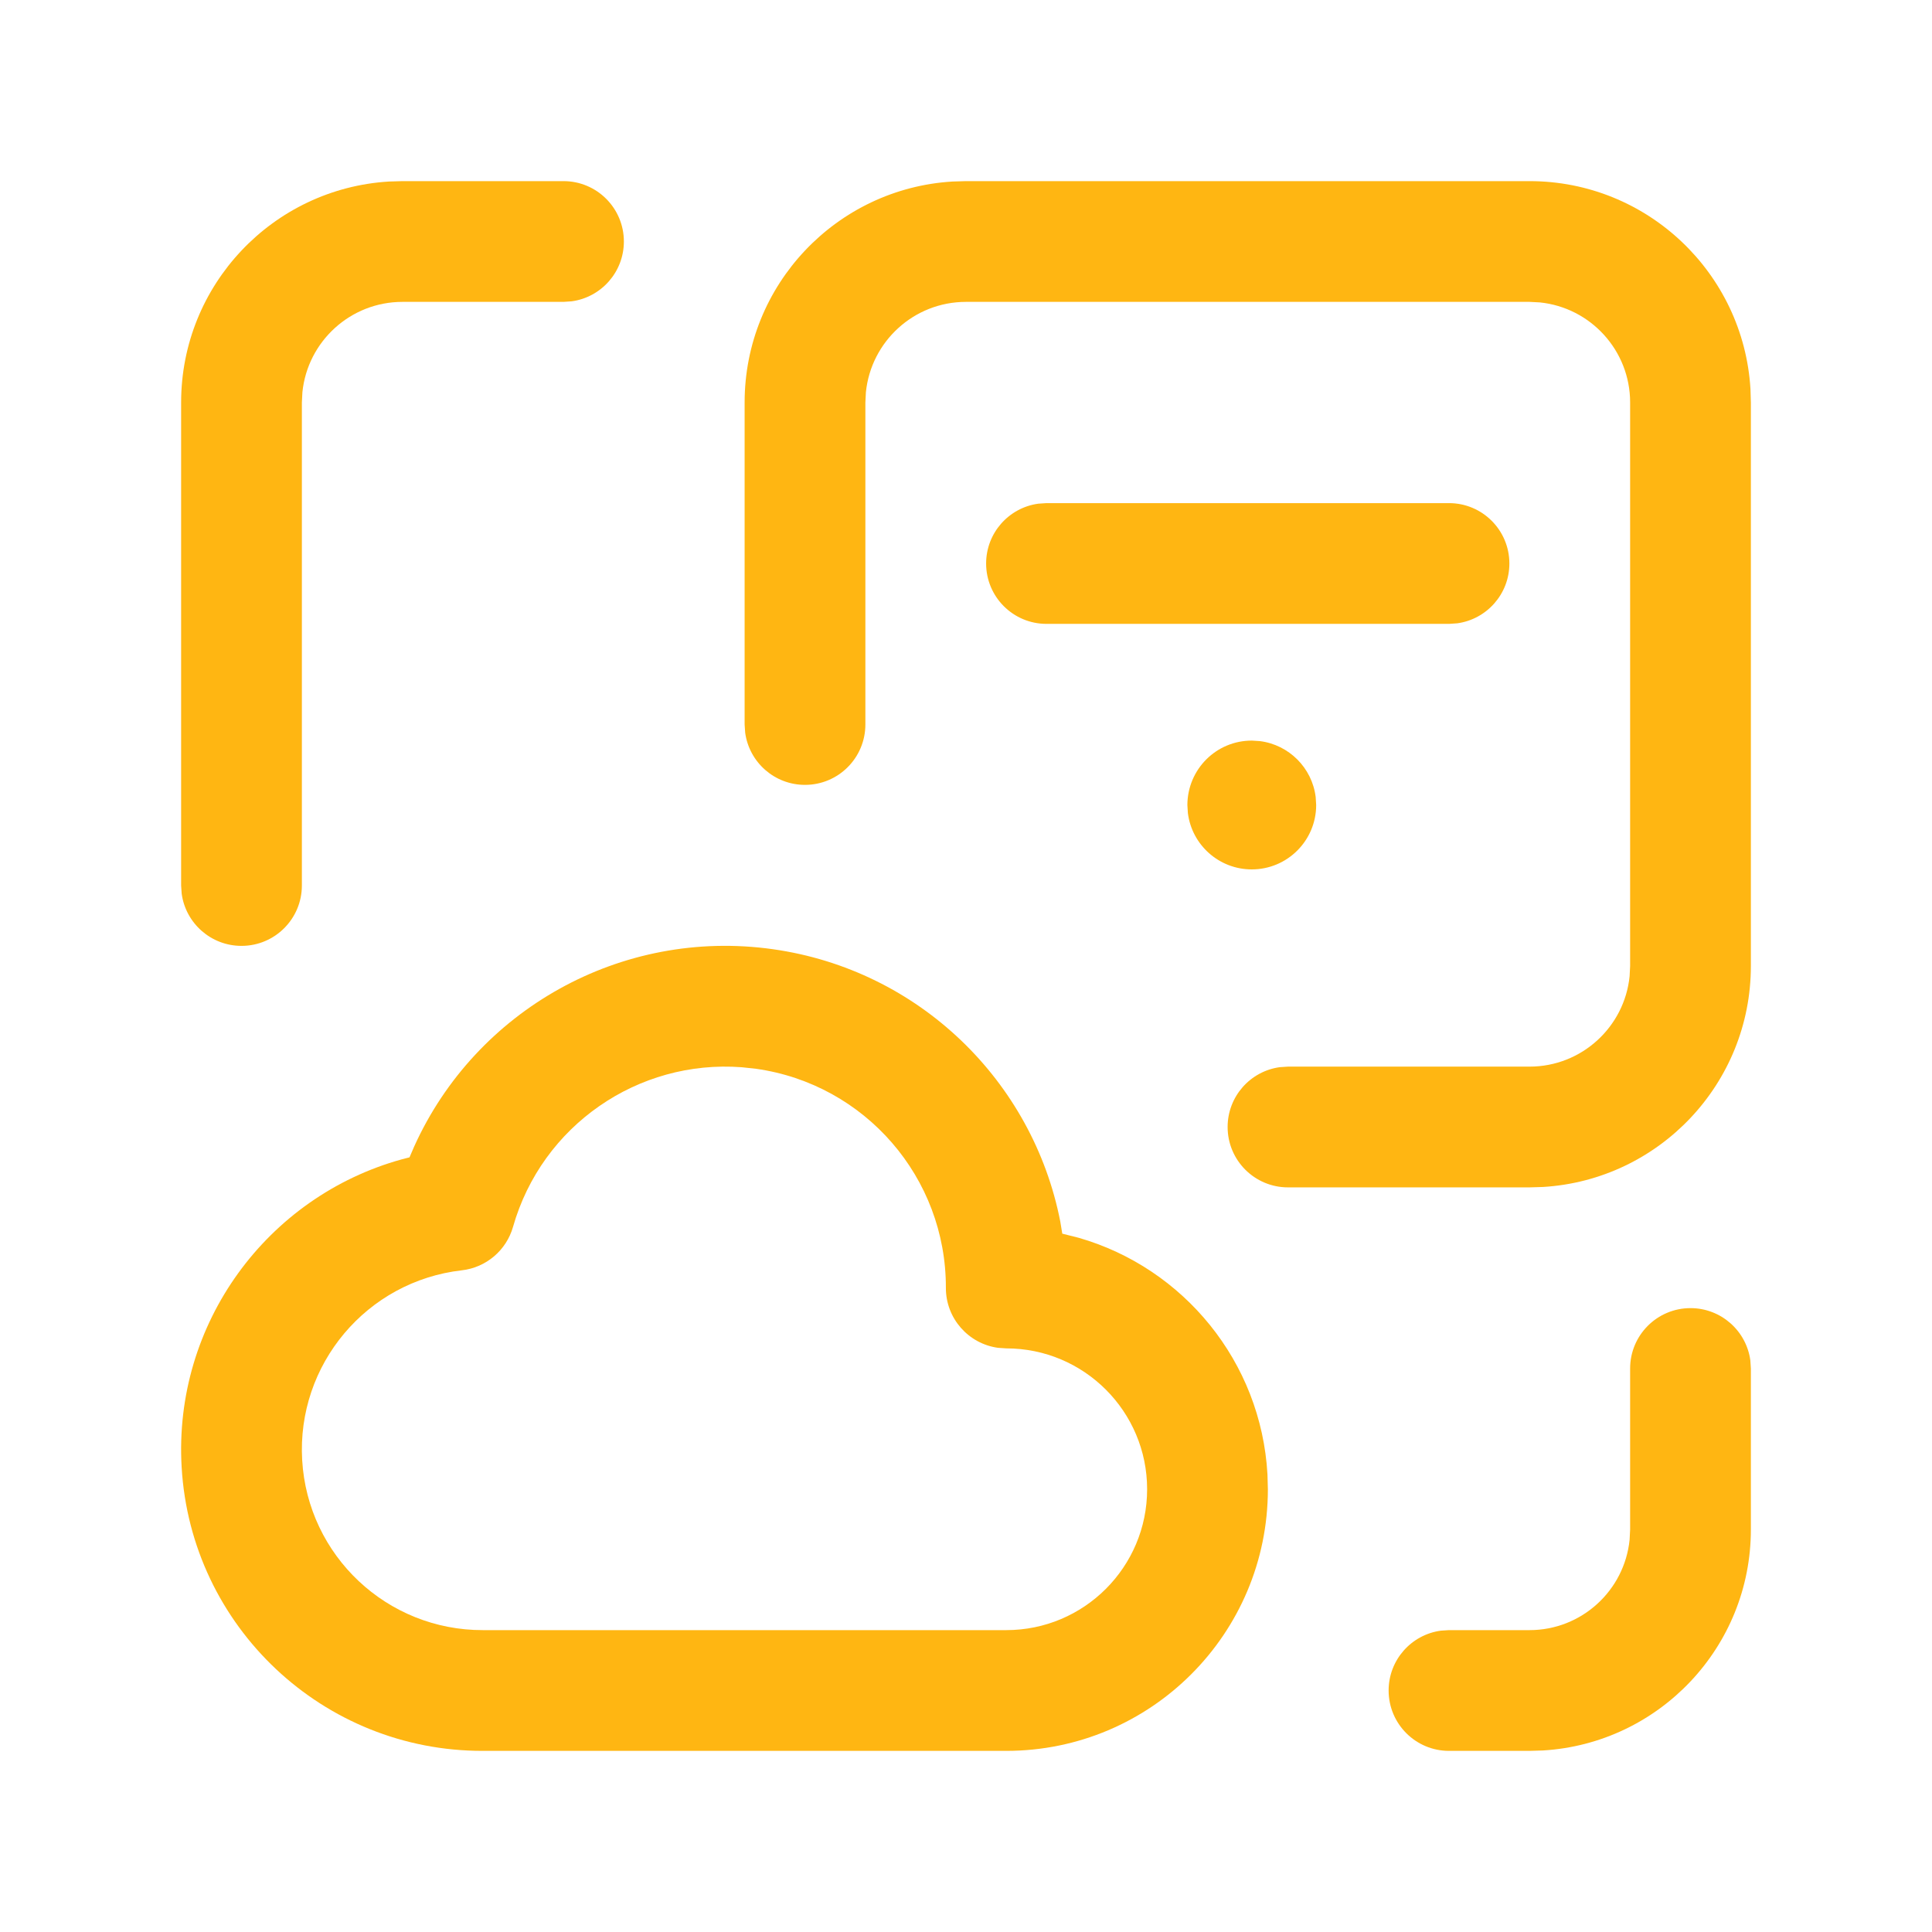
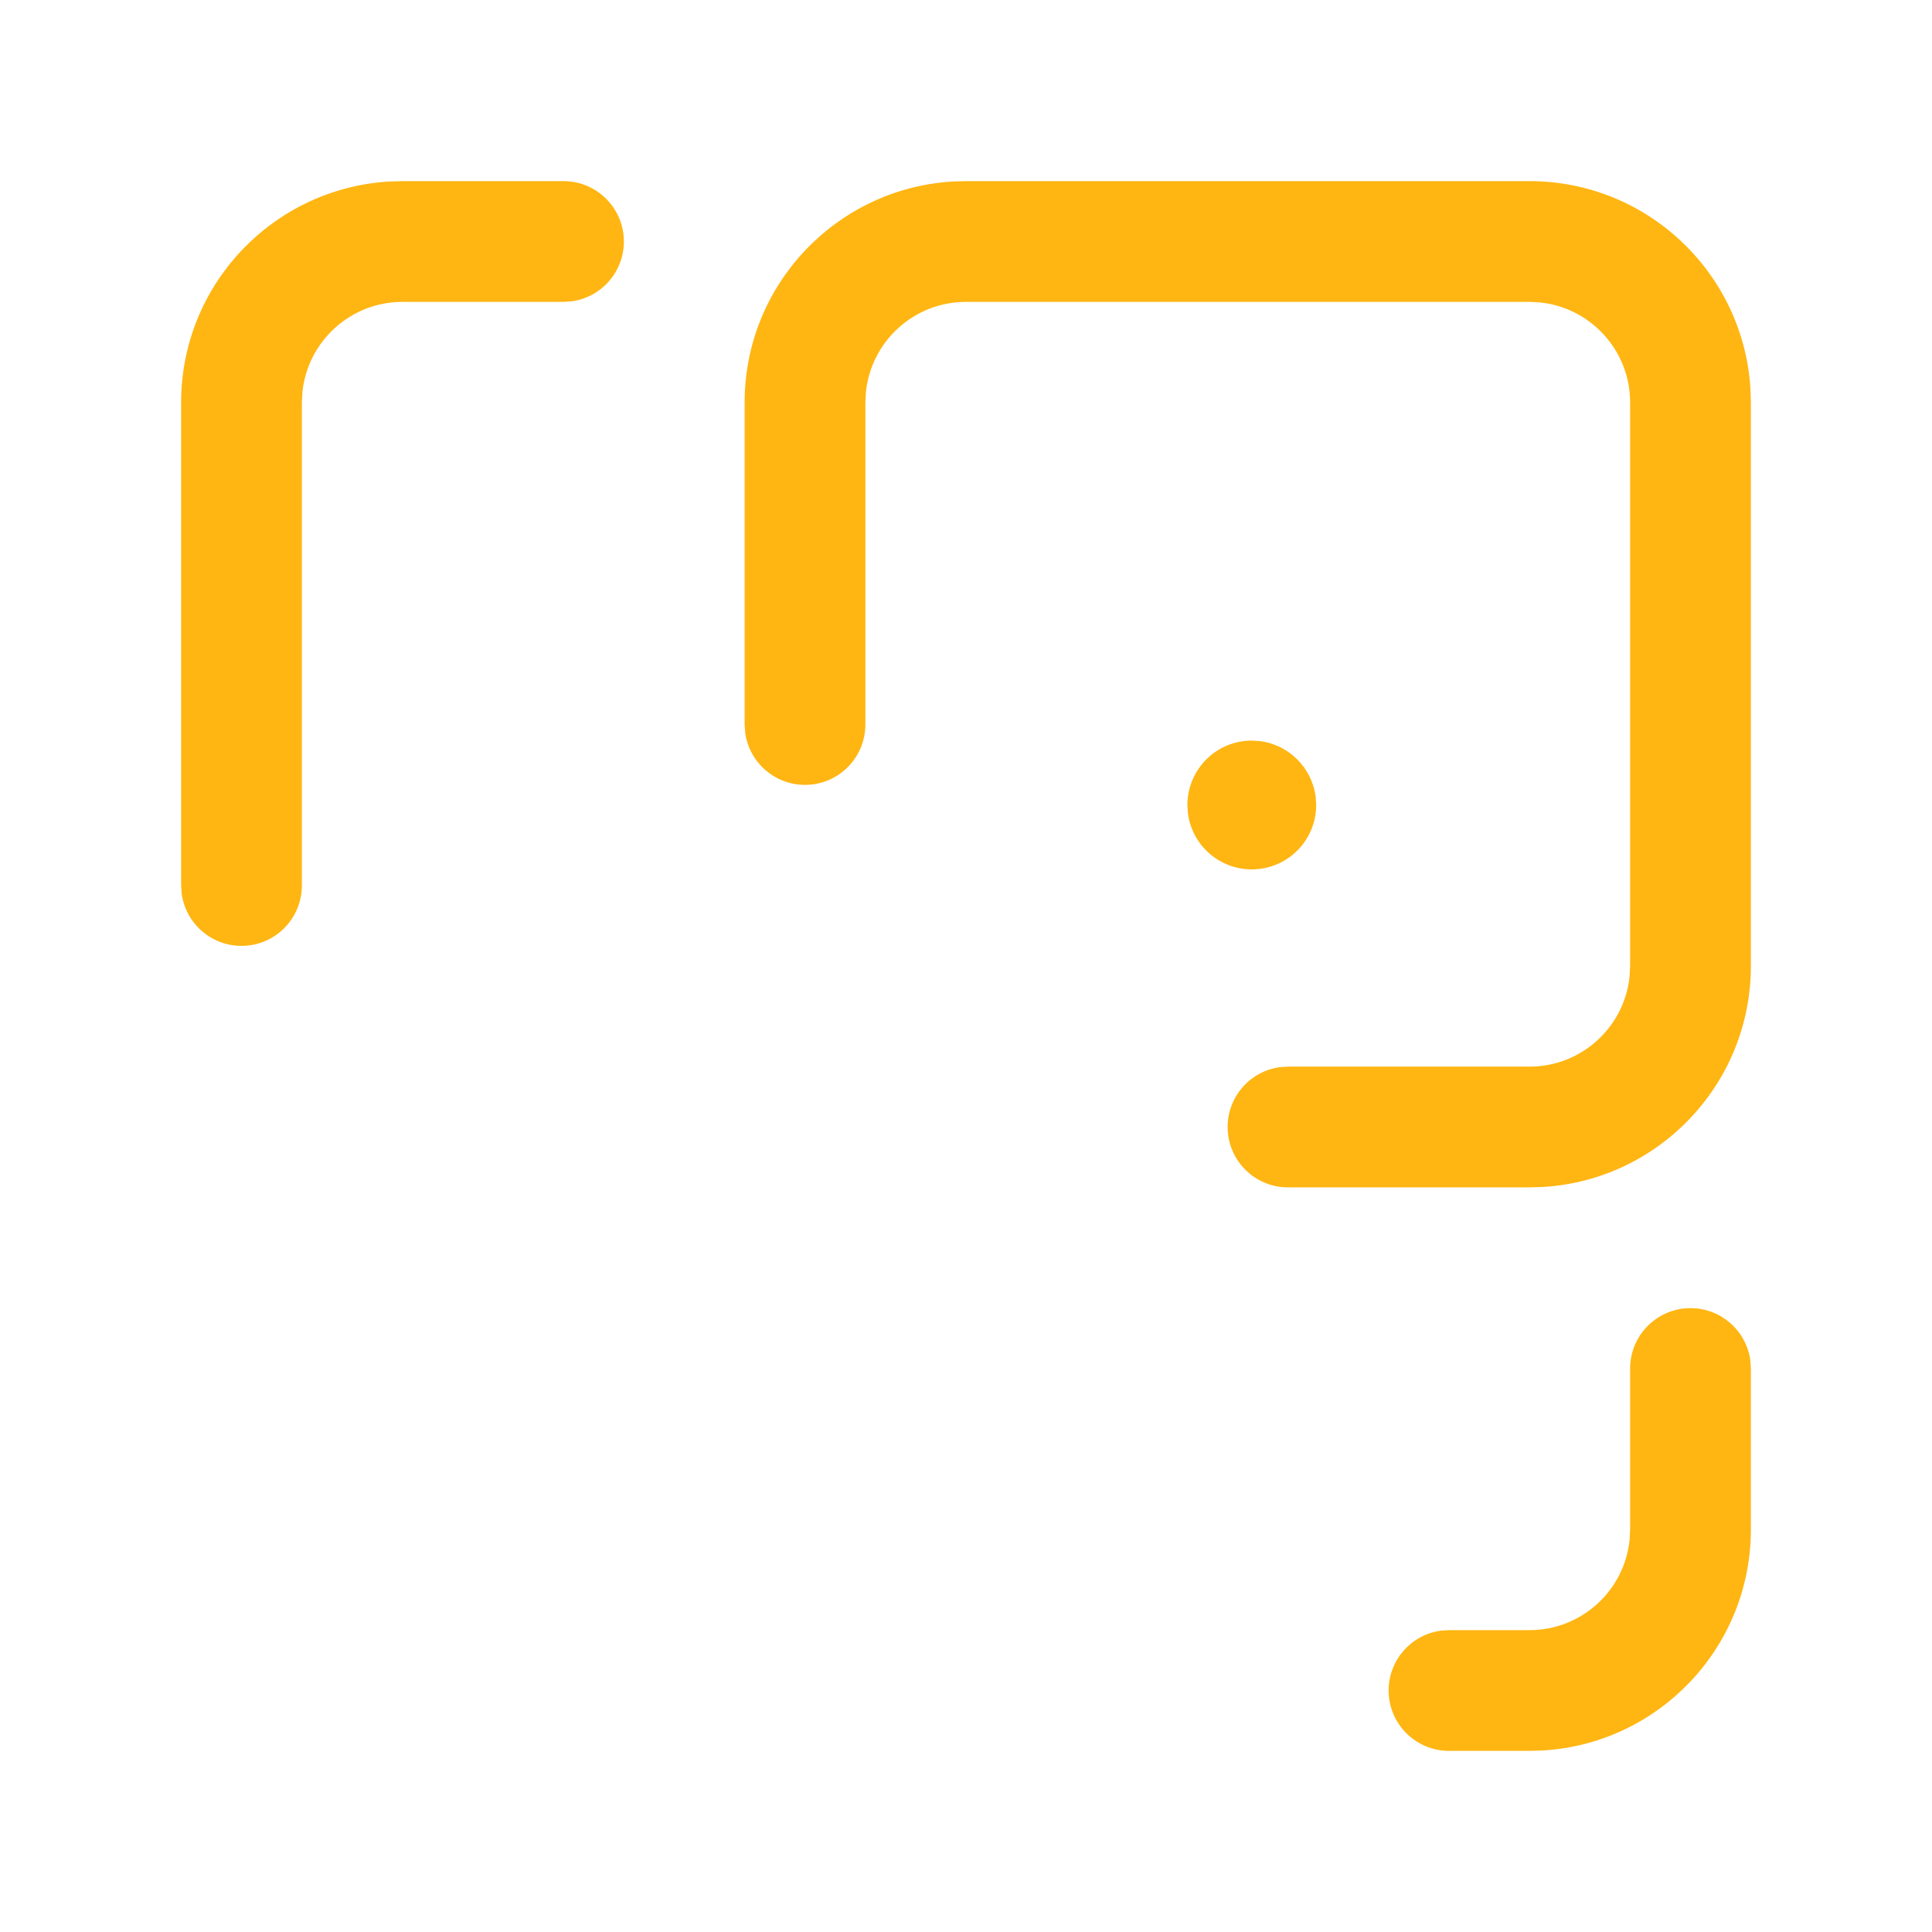
<svg xmlns="http://www.w3.org/2000/svg" width="1000" zoomAndPan="magnify" viewBox="0 0 750 750" height="1000" preserveAspectRatio="xMidYMid meet" version="1.0">
  <path fill="#ffb612" d="M 593.75 70.312 C 639.453 70.312 676.824 105.992 679.531 151.016 L 679.688 156.25 L 679.688 375 C 679.688 420.703 644.008 458.074 598.984 460.781 L 593.75 460.938 L 500 460.938 C 487.055 460.938 476.562 450.445 476.562 437.5 C 476.562 425.633 485.383 415.828 496.82 414.273 L 500 414.062 L 593.75 414.062 C 613.977 414.062 630.609 398.691 632.609 378.992 L 632.812 375 L 632.812 156.25 C 632.812 136.023 617.441 119.391 597.742 117.391 L 593.75 117.188 L 375 117.188 C 354.773 117.188 338.141 132.559 336.141 152.258 L 335.938 156.25 L 335.938 281.25 C 335.938 294.195 325.445 304.688 312.5 304.688 C 300.633 304.688 290.828 295.871 289.277 284.43 L 289.062 281.25 L 289.062 156.25 C 289.062 110.547 324.742 73.176 369.766 70.469 L 375 70.312 Z M 593.75 70.312 " fill-opacity="1" fill-rule="nonzero" />
-   <path fill="#ffb612" d="M 562.5 195.312 C 575.445 195.312 585.938 205.805 585.938 218.75 C 585.938 230.617 577.117 240.422 565.68 241.973 L 562.5 242.188 L 406.25 242.188 C 393.305 242.188 382.812 231.695 382.812 218.75 C 382.812 206.883 391.633 197.078 403.07 195.527 L 406.25 195.312 Z M 562.5 195.312 " fill-opacity="1" fill-rule="nonzero" />
  <path fill="#ffb612" d="M 469.367 295.613 C 477.684 287.293 490.707 286.539 499.883 293.344 L 502.508 295.613 C 510.973 304.078 511.742 317.113 504.934 326.289 L 502.664 328.914 C 494.203 337.379 481.168 338.148 471.992 331.34 L 469.367 329.07 C 460.902 320.609 460.133 307.578 466.941 298.398 Z M 469.367 295.613 " fill-opacity="1" fill-rule="nonzero" />
  <path fill="#ffb612" d="M 486.008 287.5 L 489.074 287.695 C 500.371 289.109 509.328 298.062 510.742 309.363 L 510.938 312.5 C 510.938 326.305 499.742 337.5 485.938 337.5 C 473.195 337.5 462.676 327.961 461.133 315.637 L 460.938 312.5 C 460.988 298.598 472.211 287.453 486.008 287.5 Z M 486.008 287.5 " fill-opacity="1" fill-rule="nonzero" />
  <path fill="#ffb612" d="M 656.25 507.812 C 668.117 507.812 677.922 516.633 679.477 528.07 L 679.688 531.25 L 679.688 593.75 C 679.688 639.453 644.008 676.824 598.984 679.531 L 593.75 679.688 L 562.5 679.688 C 549.555 679.688 539.062 669.195 539.062 656.25 C 539.062 644.383 547.883 634.578 559.32 633.023 L 562.5 632.812 L 593.75 632.812 C 613.977 632.812 630.609 617.441 632.609 597.742 L 632.812 593.75 L 632.812 531.25 C 632.812 518.305 643.305 507.812 656.25 507.812 Z M 656.25 507.812 " fill-opacity="1" fill-rule="nonzero" />
-   <path fill="#ffb612" d="M 158.969 449.281 L 155.973 450.051 C 103.703 464.5 67.254 513.805 70.512 569.562 C 74.129 631.512 125.504 679.852 187.562 679.688 L 390.625 679.688 C 446.715 679.688 492.188 634.215 492.188 578.125 L 492.027 572.363 C 489.578 528.57 459.387 492.191 418.742 480.508 L 412.375 478.906 L 411.602 474.211 C 400.957 419.738 356.82 376.484 300.023 368.48 C 241.043 360.172 184.684 392.172 160.793 445.055 Z M 293.484 414.898 C 335.84 420.867 367.301 457.164 367.188 499.938 C 367.156 511.824 375.977 521.664 387.438 523.223 L 390.625 523.438 C 420.828 523.438 445.312 547.922 445.312 578.125 C 445.312 608.328 420.828 632.812 390.625 632.812 L 187.5 632.812 C 150.258 632.91 119.473 603.949 117.305 566.832 C 115.137 529.711 142.34 497.367 179.281 493.133 C 188.711 492.055 196.559 485.395 199.156 476.266 C 210.355 436.914 247.684 411.238 287.977 414.305 Z M 293.484 414.898 " fill-opacity="1" fill-rule="nonzero" />
  <path fill="#ffb612" d="M 218.75 70.312 C 231.695 70.312 242.188 80.805 242.188 93.75 C 242.188 105.617 233.371 115.422 221.93 116.973 L 218.75 117.188 L 156.25 117.188 C 136.023 117.188 119.391 132.559 117.391 152.258 L 117.188 156.25 L 117.188 343.75 C 117.188 356.695 106.695 367.188 93.75 367.188 C 81.883 367.188 72.078 358.367 70.527 346.93 L 70.312 343.75 L 70.312 156.25 C 70.312 110.547 105.992 73.176 151.016 70.469 L 156.25 70.312 Z M 218.75 70.312 " fill-opacity="1" fill-rule="nonzero" />
</svg>